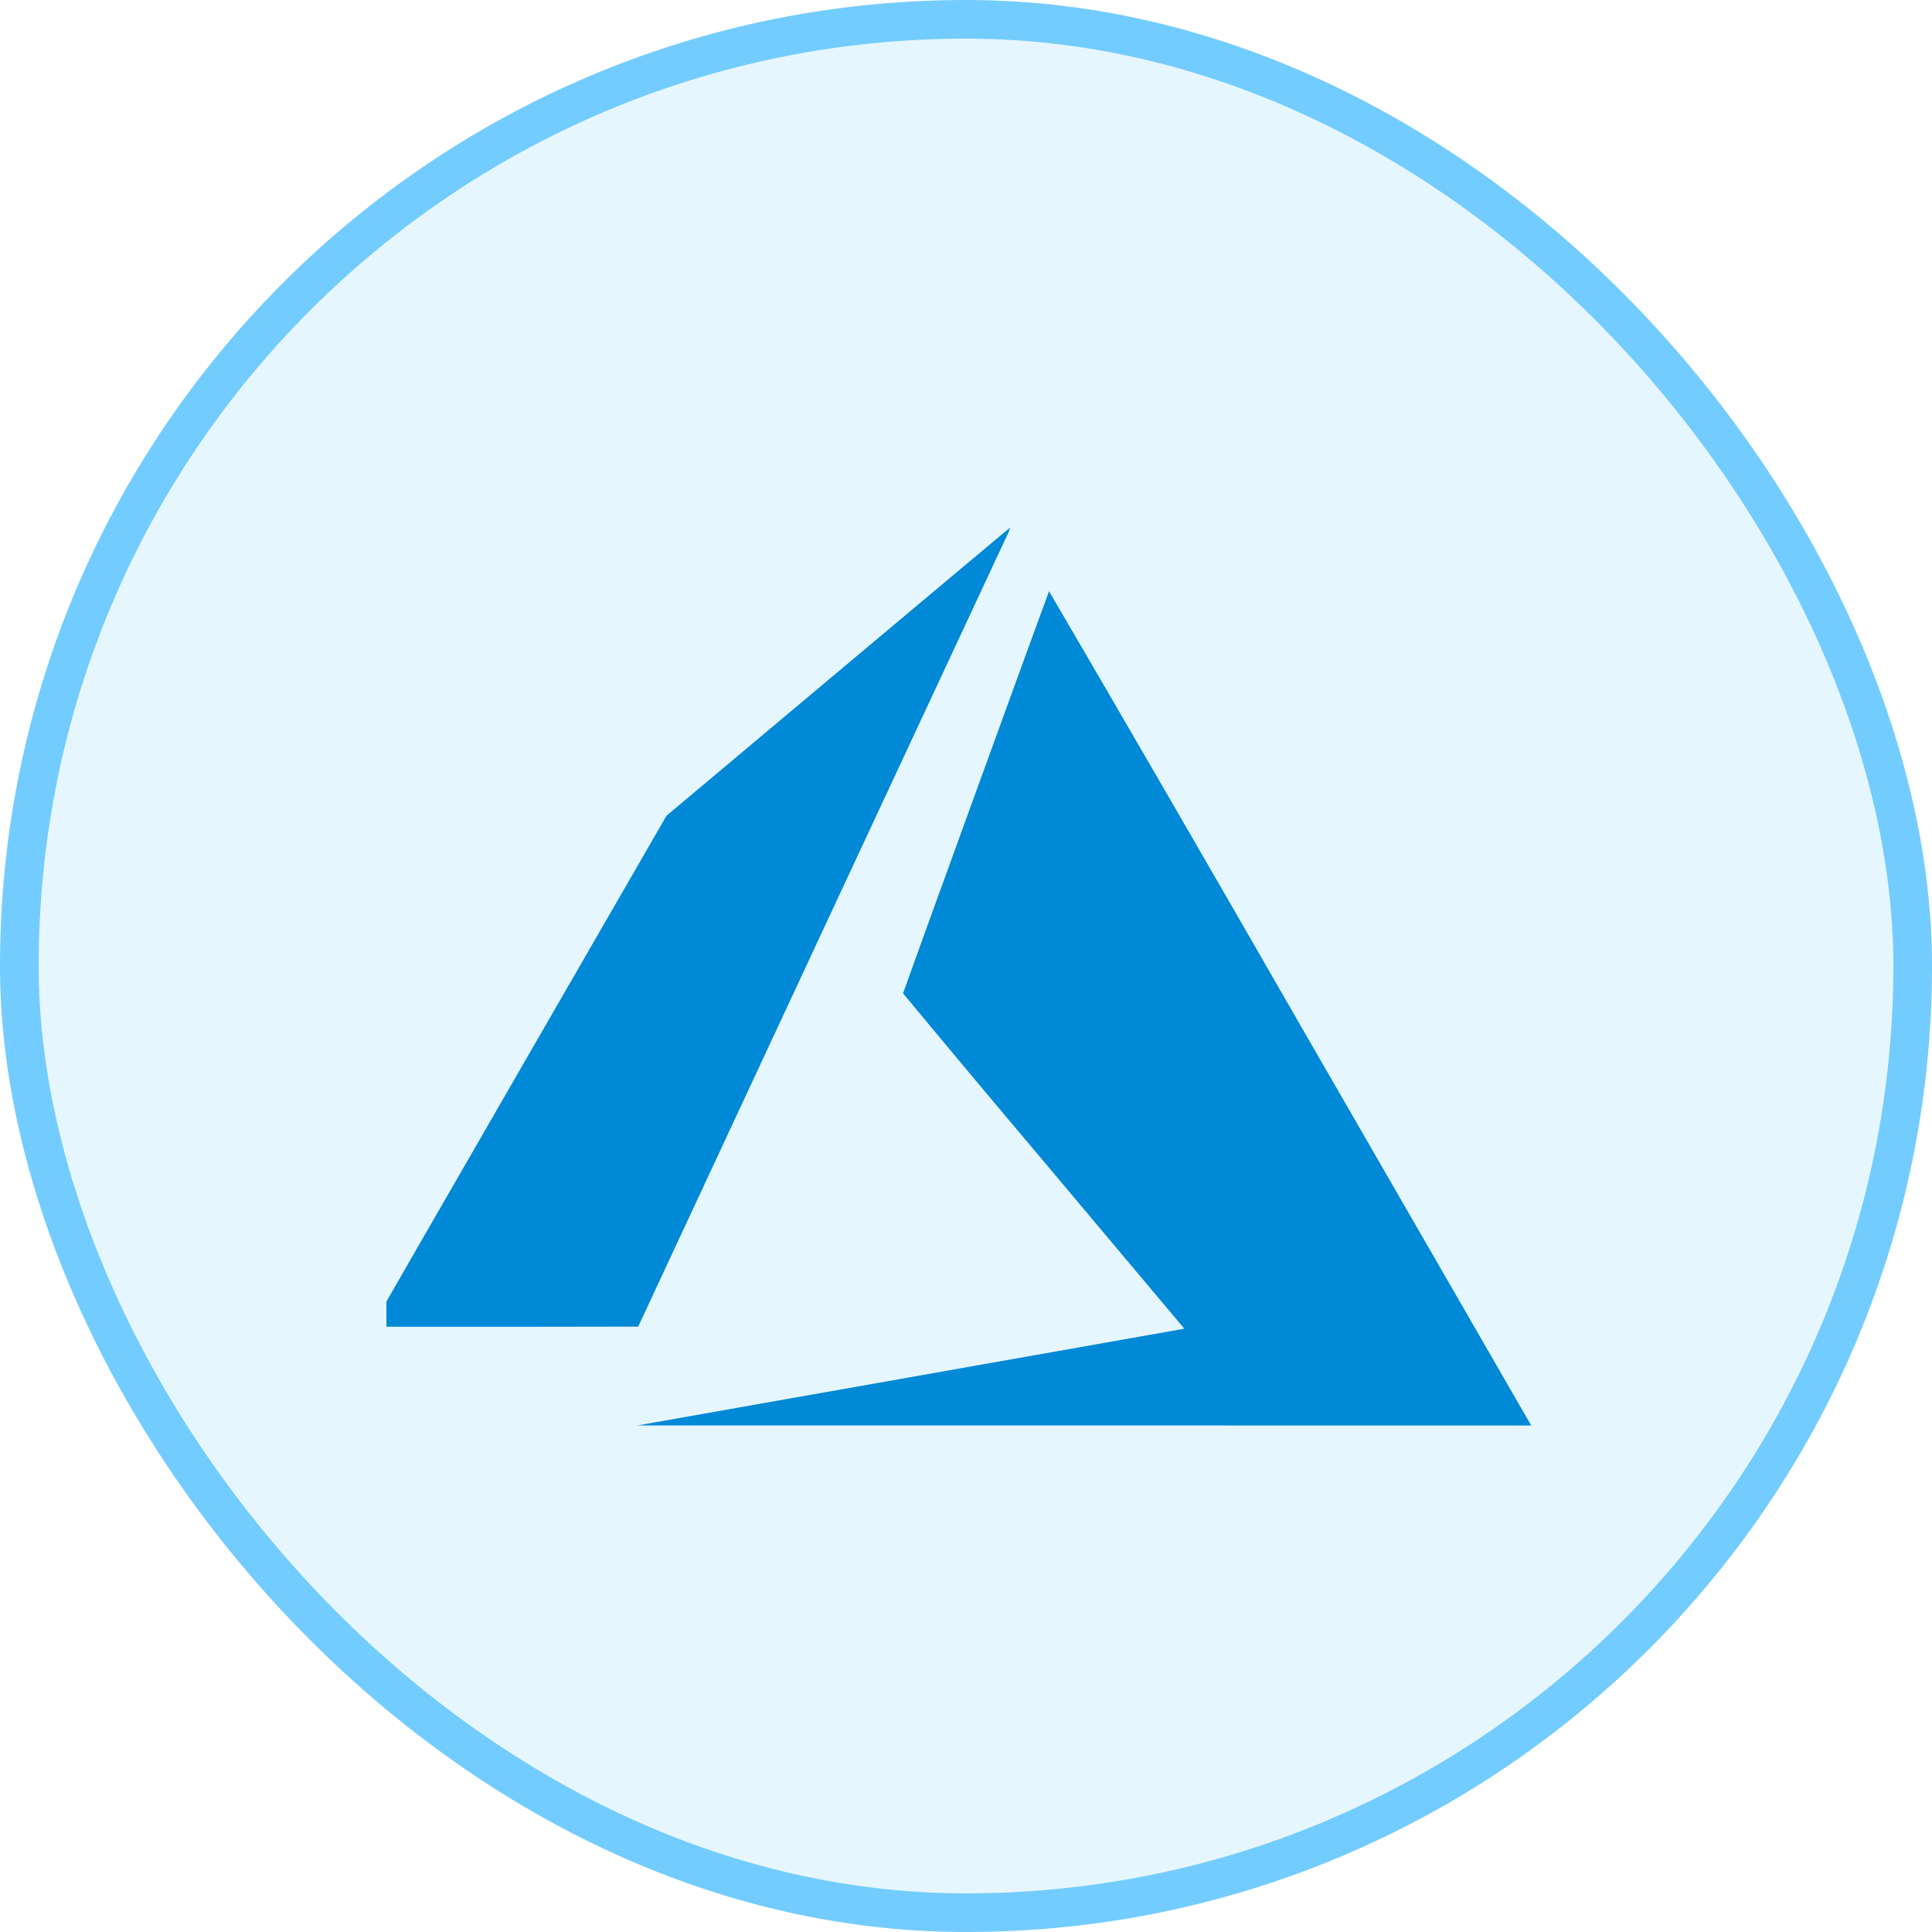
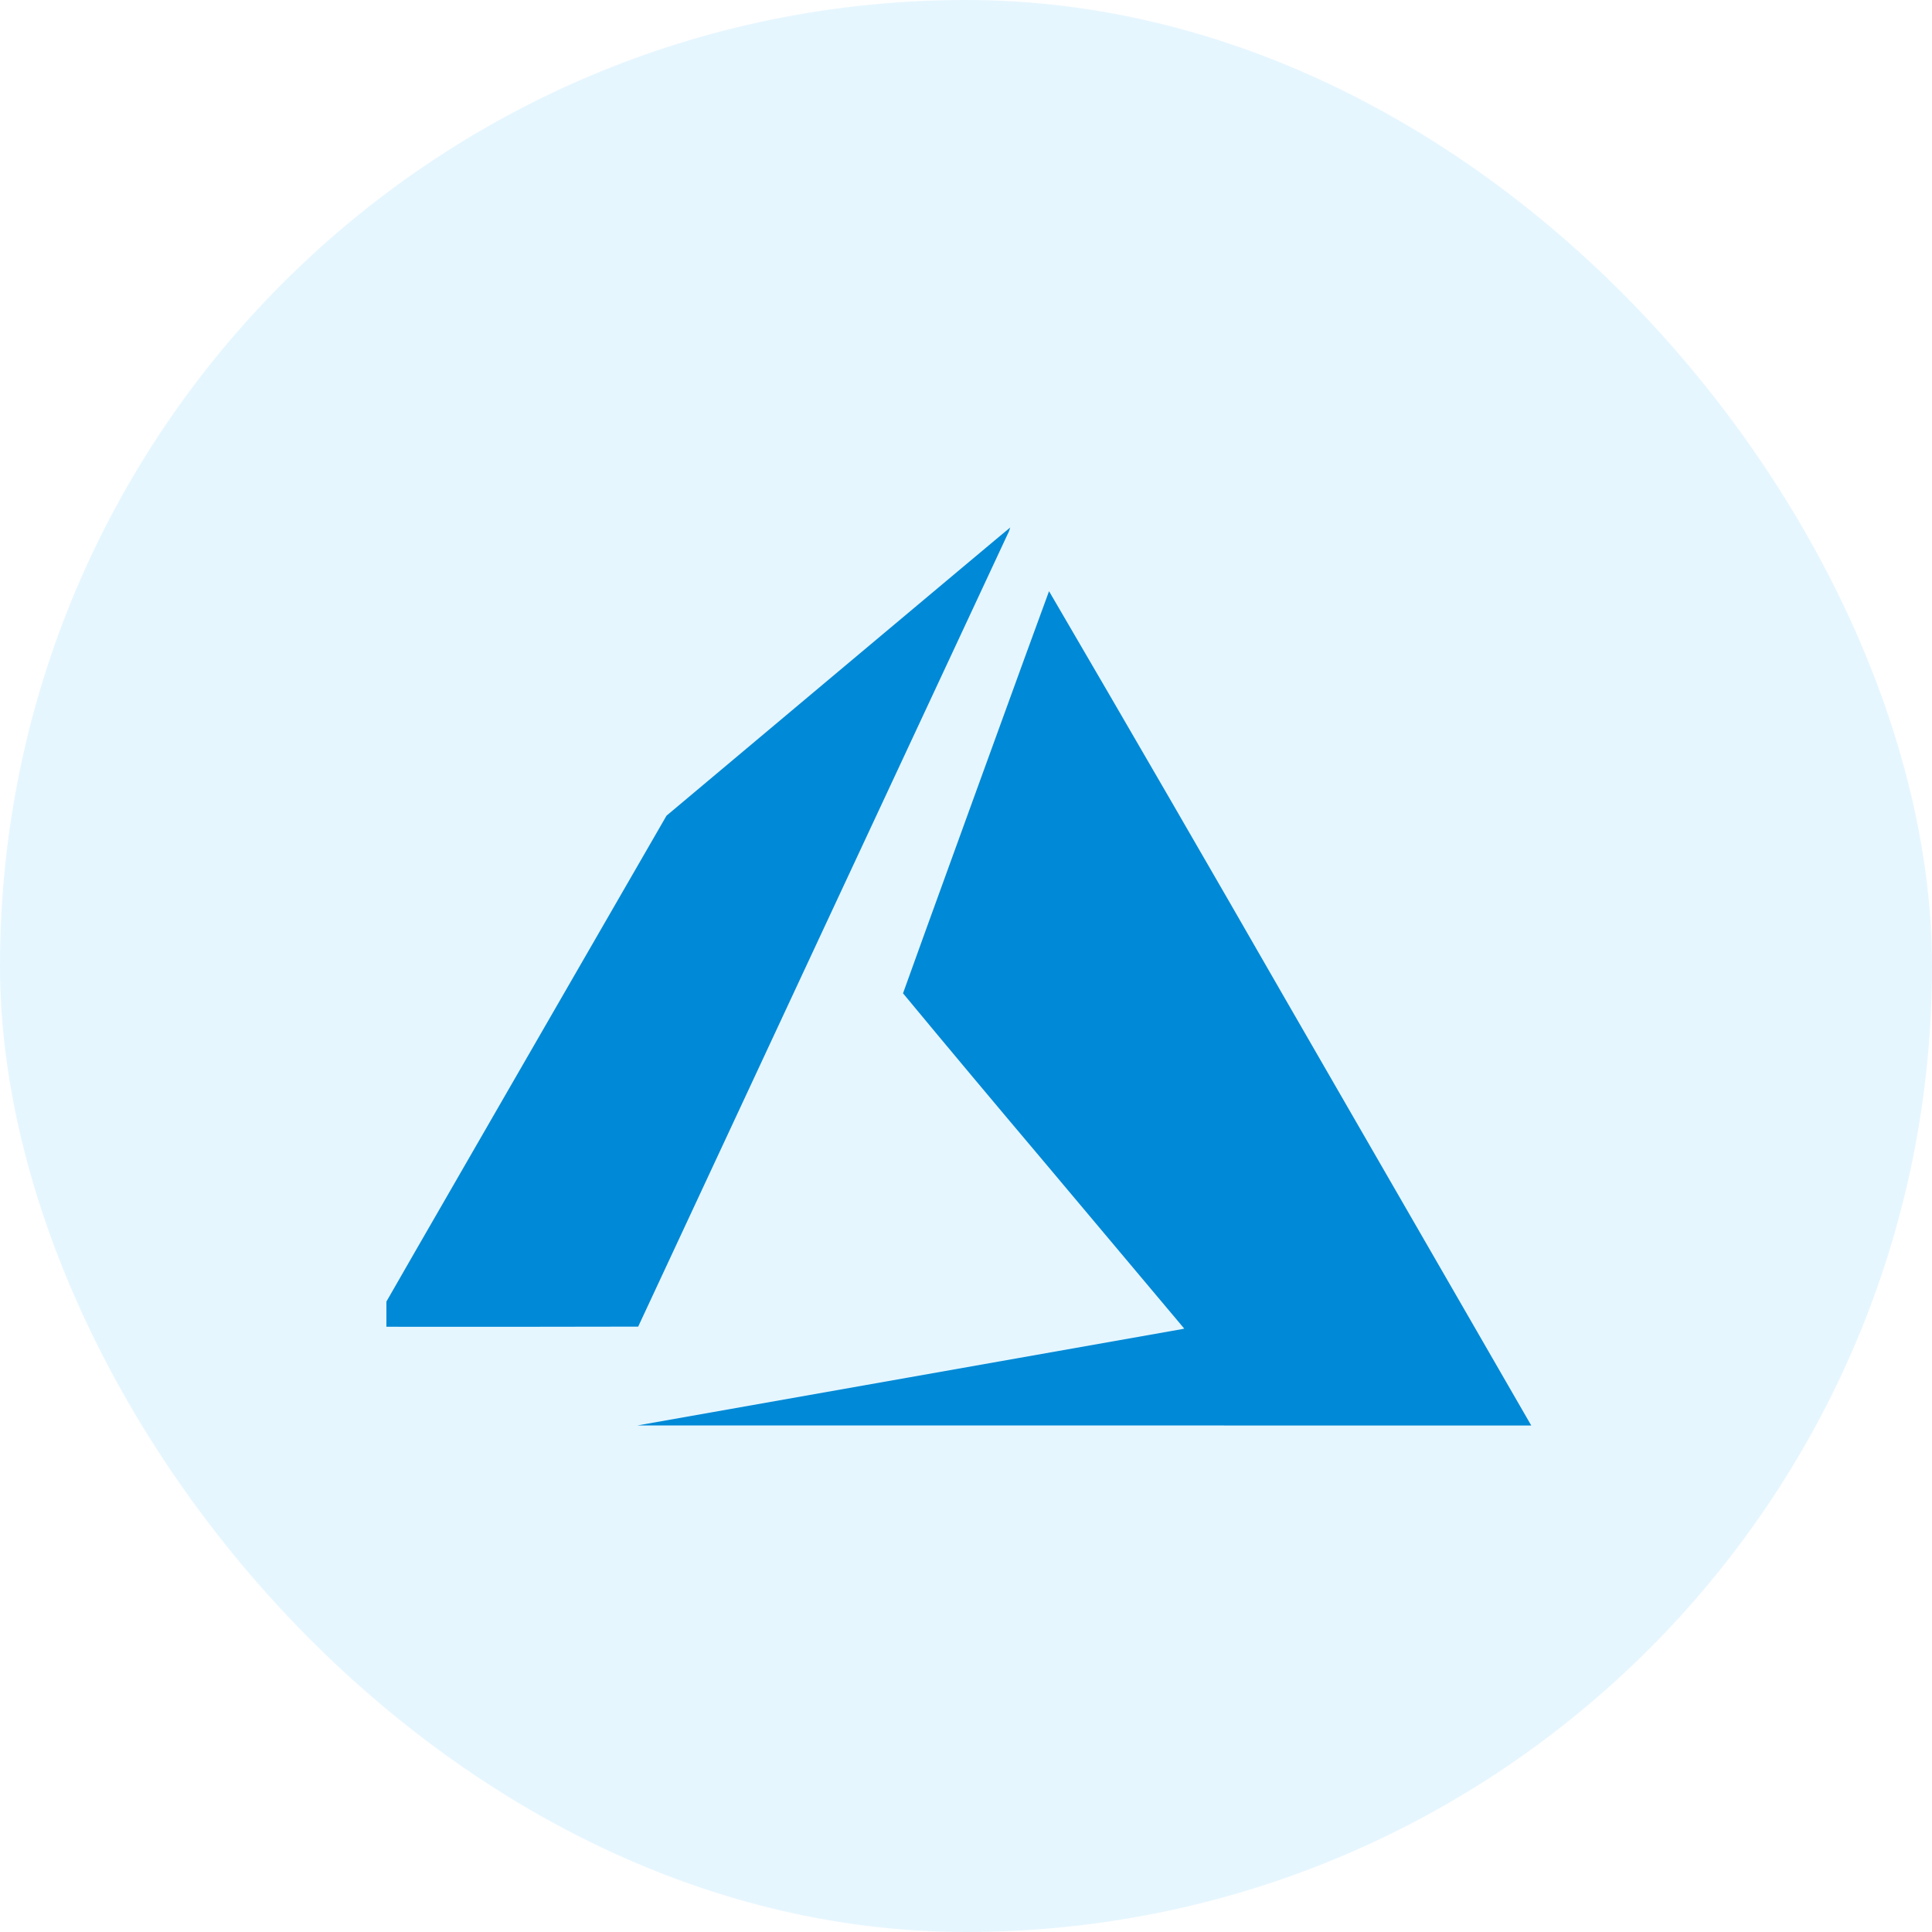
<svg xmlns="http://www.w3.org/2000/svg" width="50" height="50" viewBox="0 0 50 50" fill="none">
  <rect width="50" height="50" rx="25" fill="#00A3FF" fill-opacity="0.1" />
-   <rect x="0.5" y="0.5" width="49" height="49" rx="24.5" stroke="#00A3FF" stroke-opacity="0.5" />
  <g clip-path="url(#clip0_1351_2016)">
-     <path d="M23.509 35.65L30.582 34.399L30.648 34.384L27.01 30.055C25.79 28.611 24.576 27.162 23.37 25.707C23.37 25.686 27.128 15.336 27.149 15.3C29.229 18.86 31.295 22.428 33.348 26.003L39.58 36.809L39.629 36.892L16.499 36.89L23.509 35.65ZM9.629 34.331C9.629 34.325 11.342 31.348 13.438 27.716L17.249 21.11L21.69 17.383C24.132 15.336 26.137 13.652 26.144 13.652C26.128 13.715 26.105 13.775 26.074 13.832L21.249 24.176L16.516 34.333L13.073 34.338C11.178 34.34 9.629 34.338 9.629 34.331Z" fill="#0089D6" />
+     <path d="M23.509 35.65L30.582 34.399L30.648 34.384L27.01 30.055C25.79 28.611 24.576 27.162 23.37 25.707C23.37 25.686 27.128 15.336 27.149 15.3C29.229 18.86 31.295 22.428 33.348 26.003L39.629 36.892L16.499 36.89L23.509 35.65ZM9.629 34.331C9.629 34.325 11.342 31.348 13.438 27.716L17.249 21.11L21.69 17.383C24.132 15.336 26.137 13.652 26.144 13.652C26.128 13.715 26.105 13.775 26.074 13.832L21.249 24.176L16.516 34.333L13.073 34.338C11.178 34.34 9.629 34.338 9.629 34.331Z" fill="#0089D6" />
  </g>
  <defs>
    <clipPath id="clip0_1351_2016">
      <rect width="30" height="30" fill="white" transform="translate(10 10)" />
    </clipPath>
  </defs>
</svg>